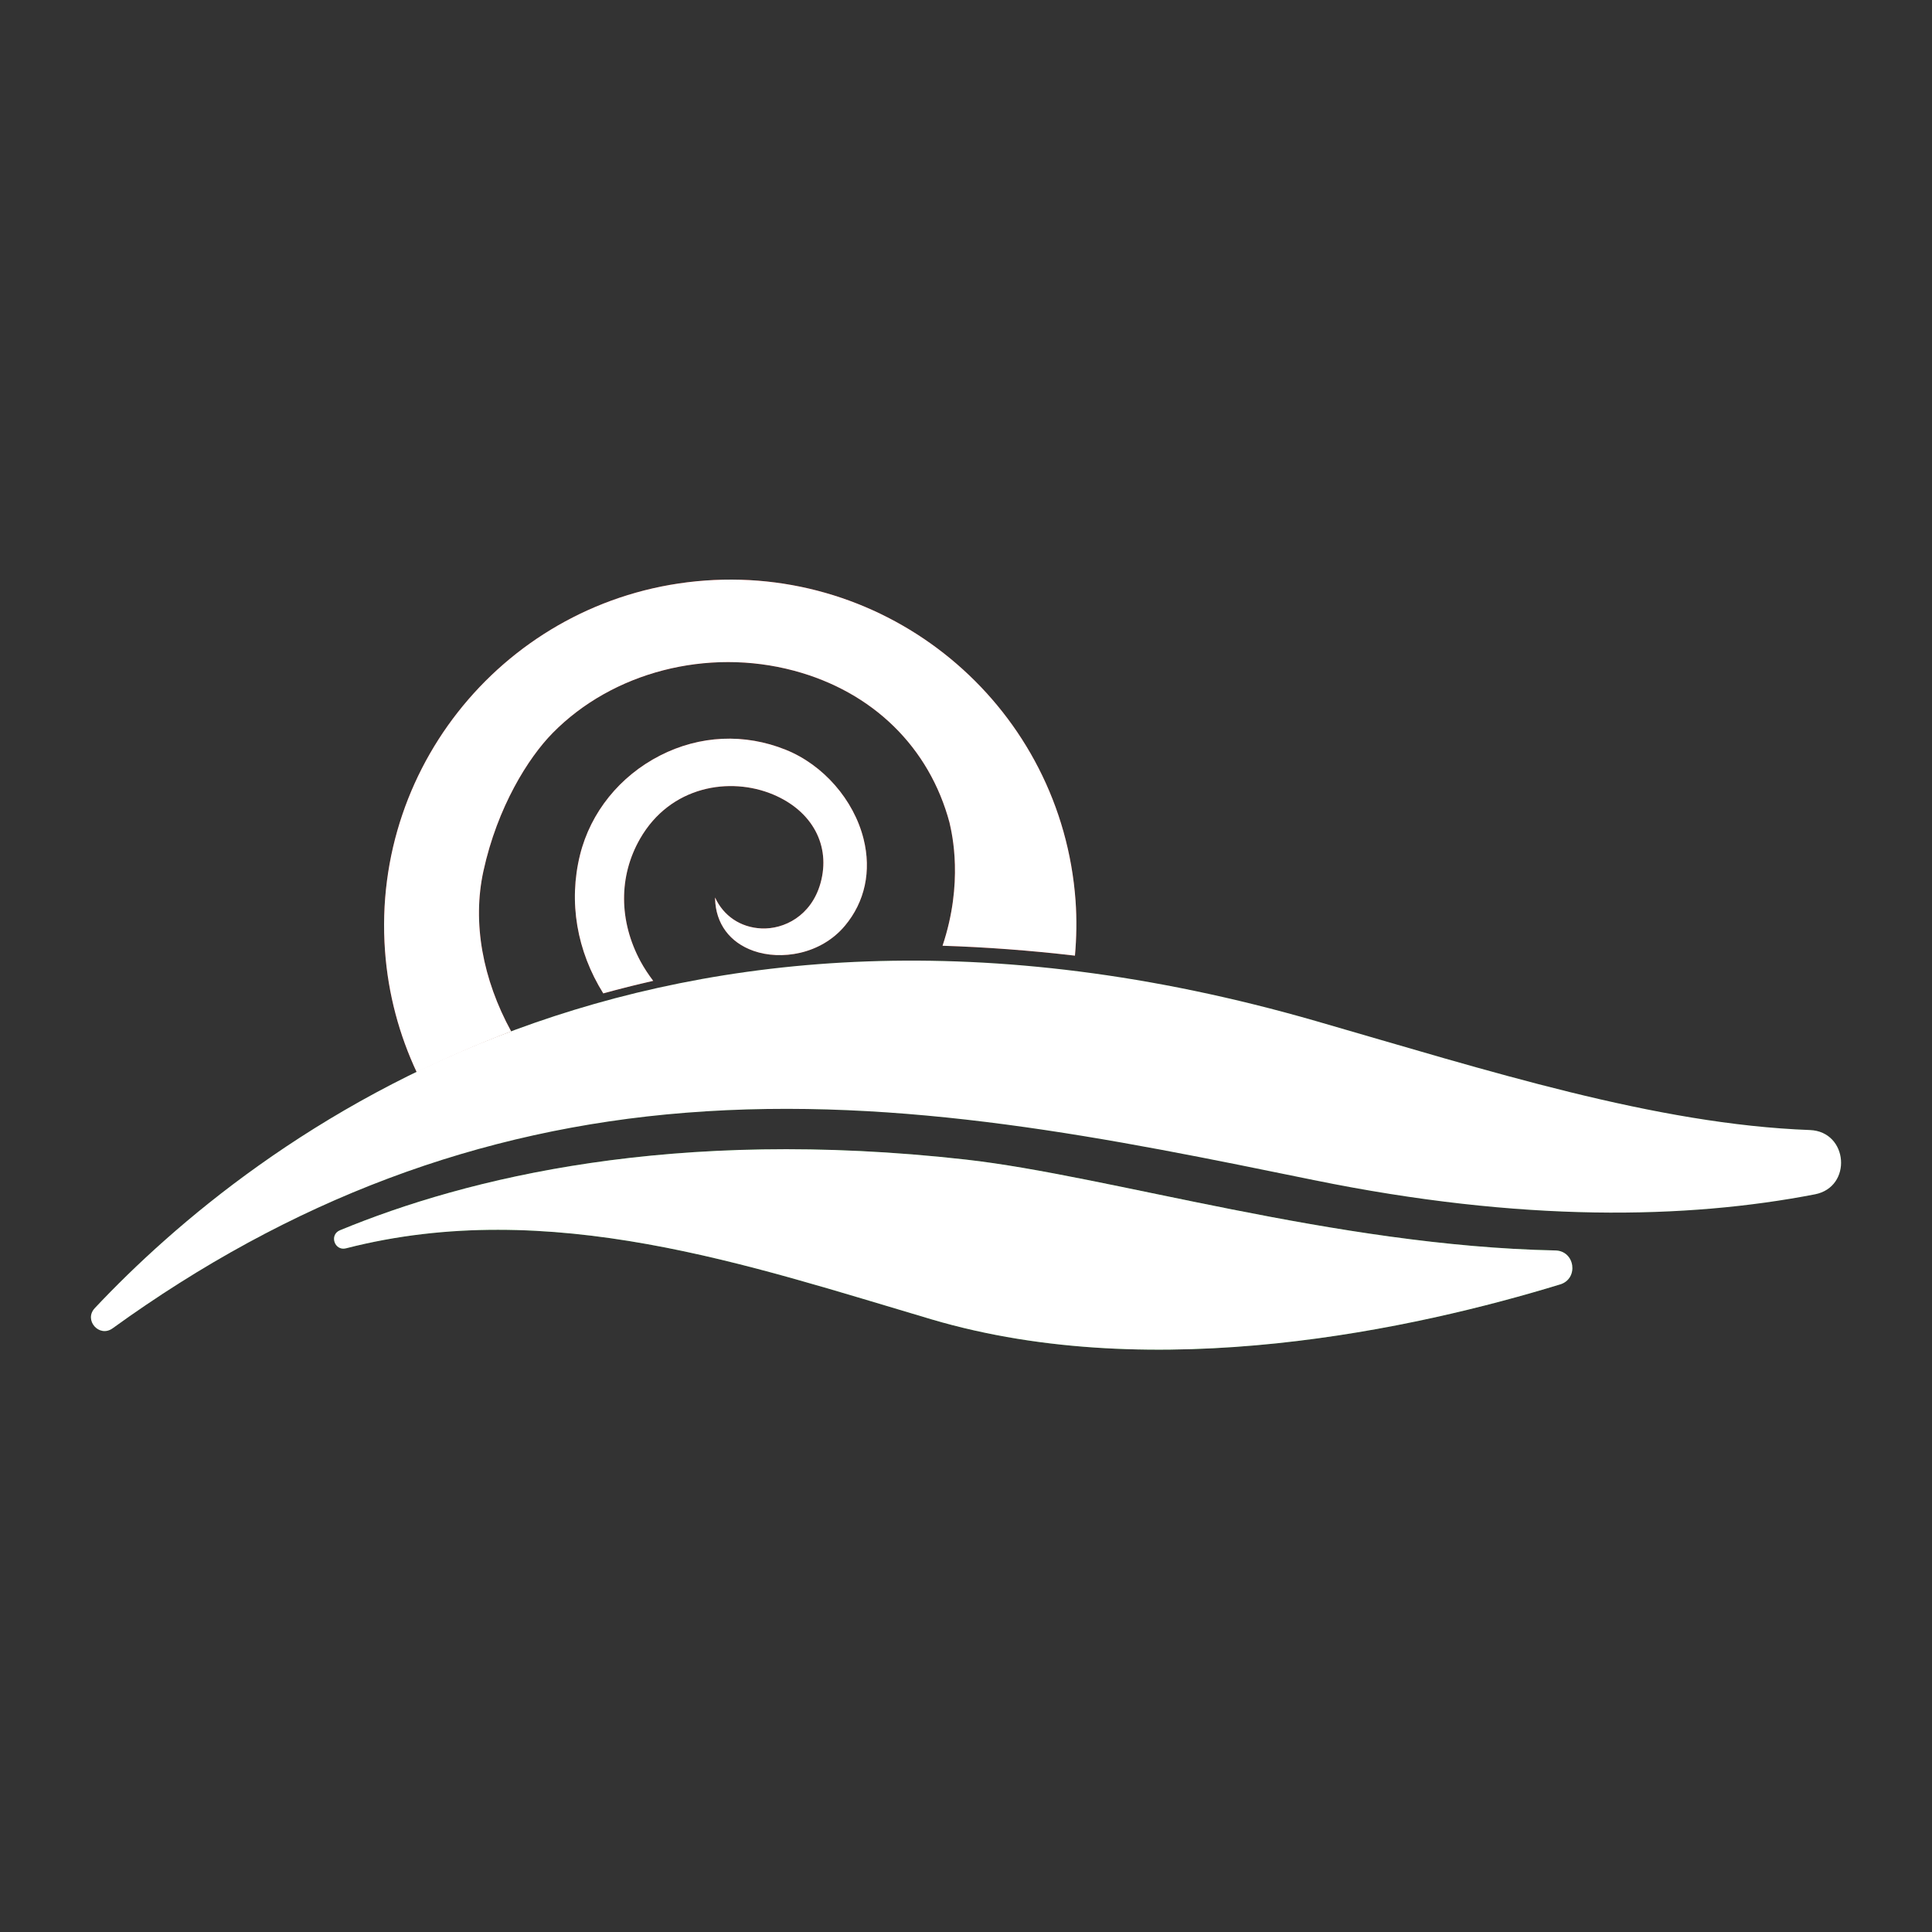
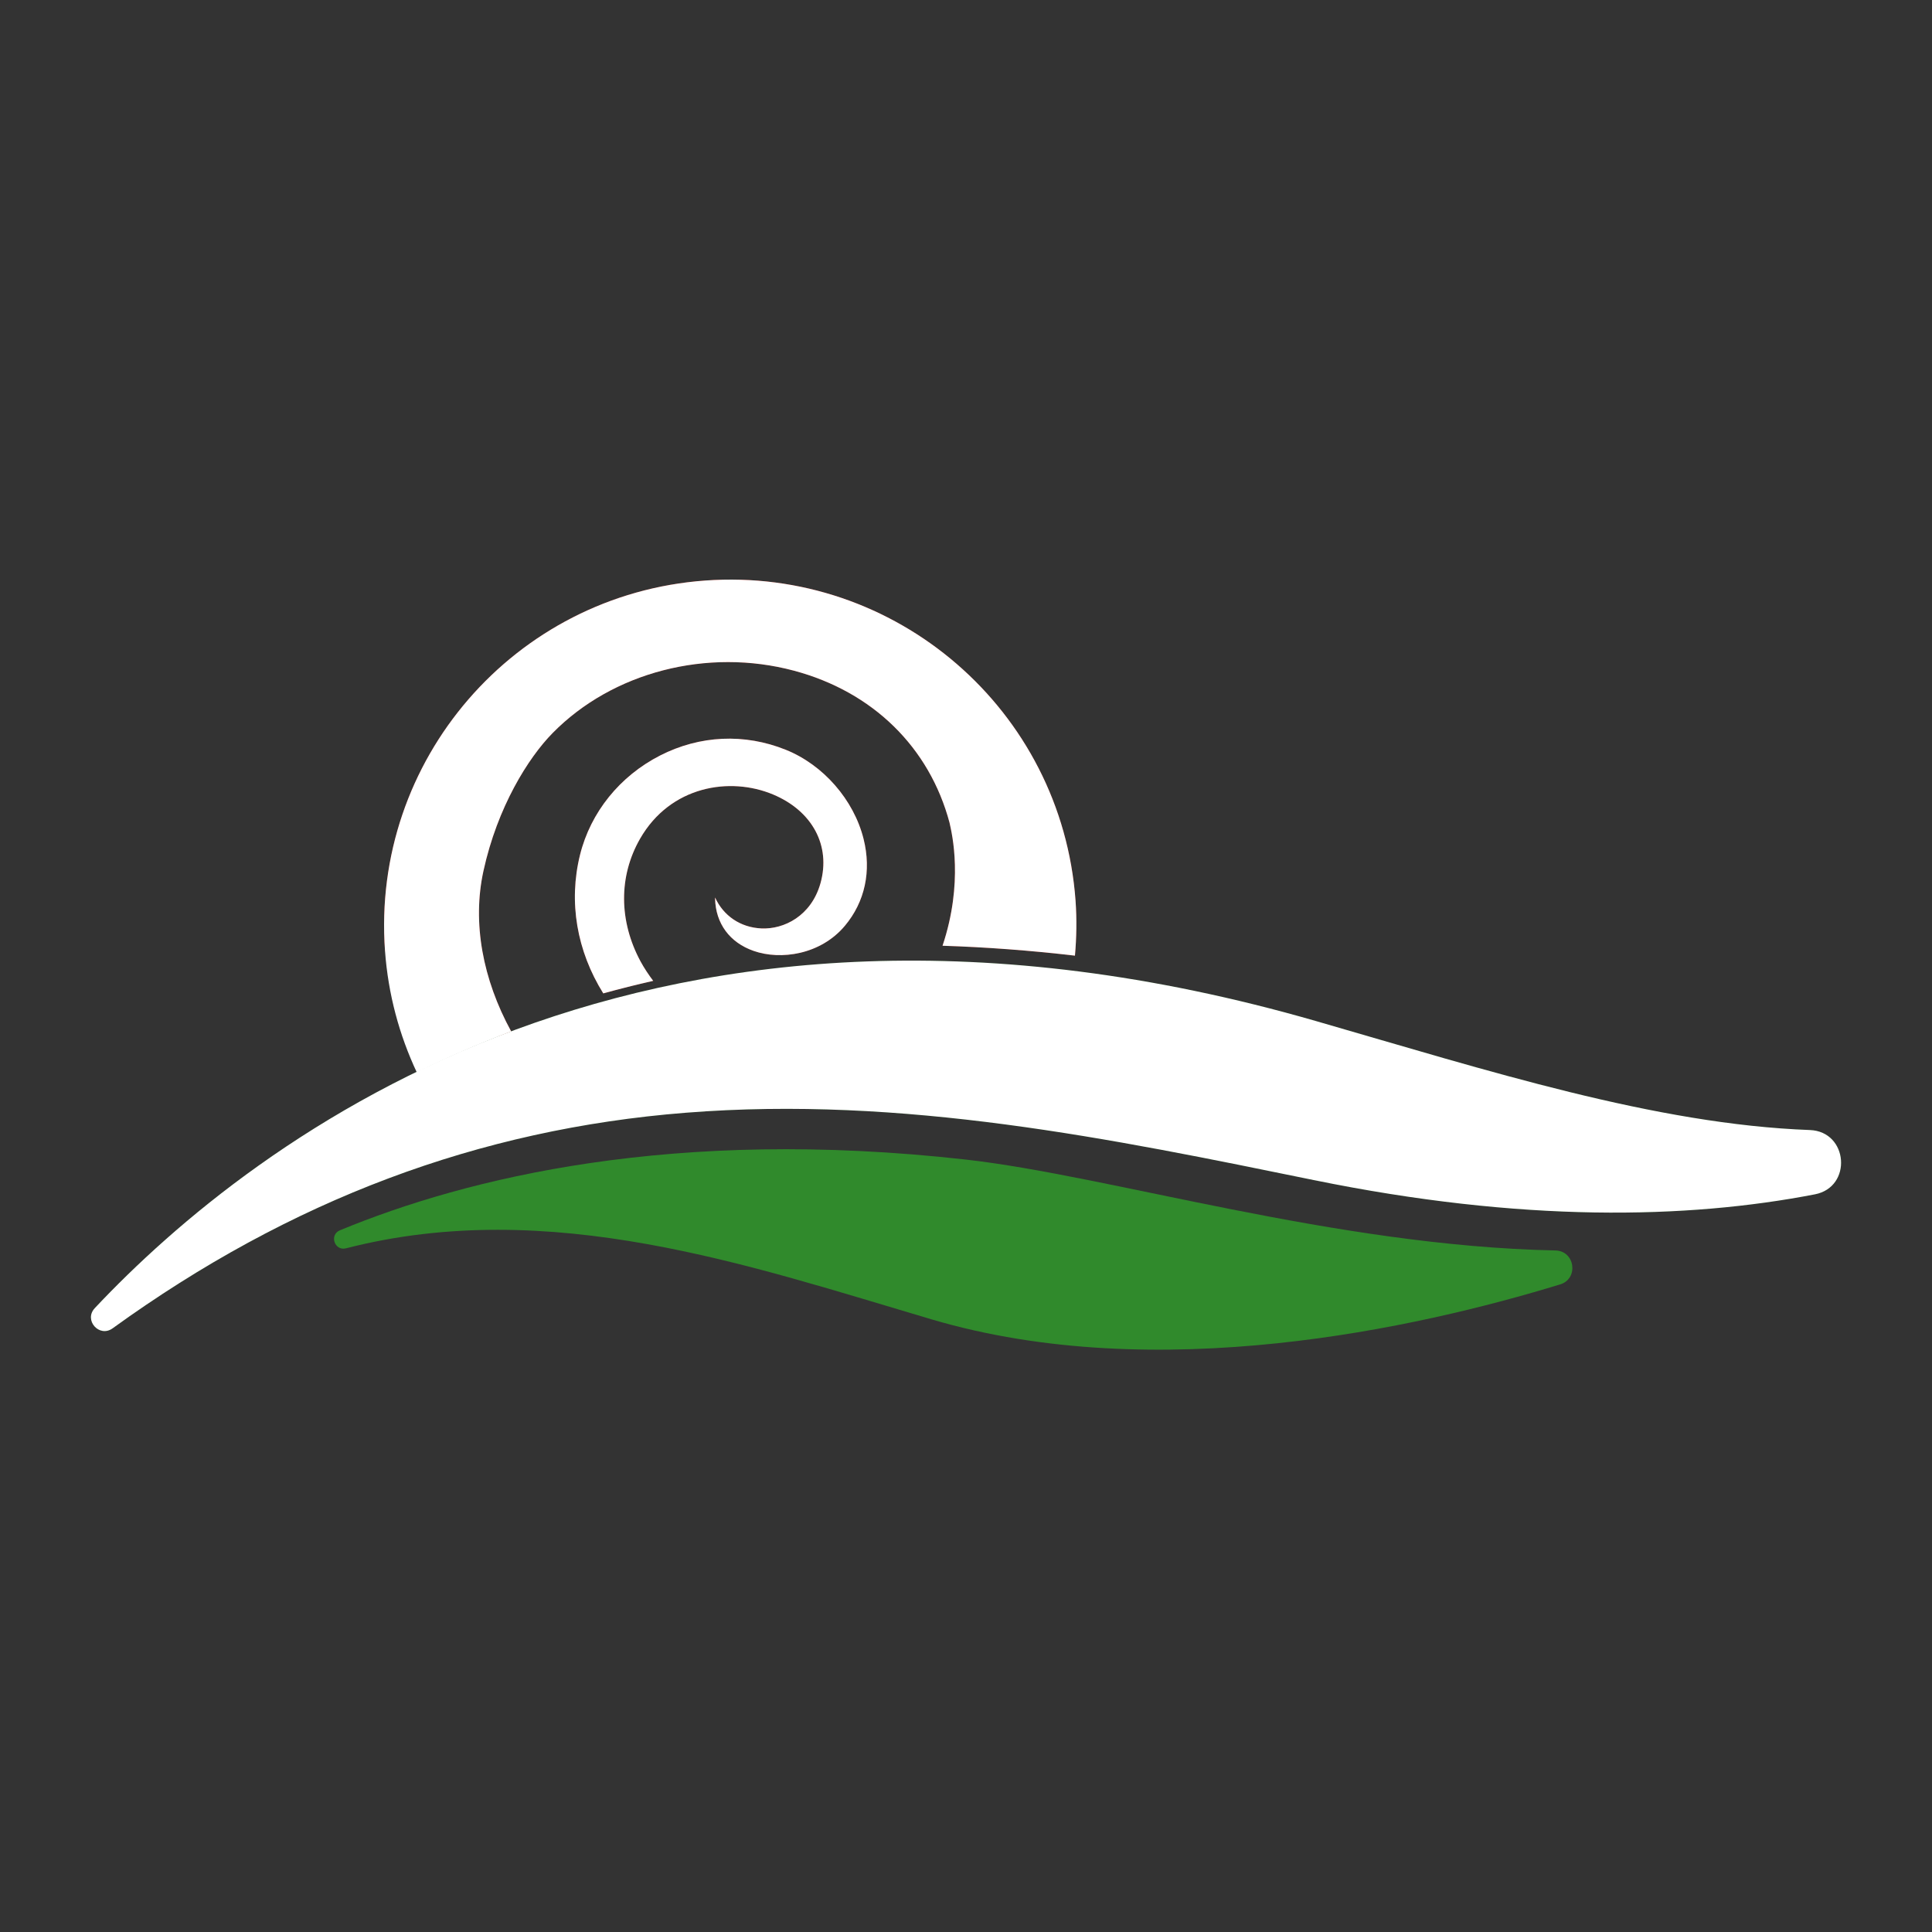
<svg xmlns="http://www.w3.org/2000/svg" width="64" height="64" viewBox="0 0 64 64" fill="none">
  <rect x="0" y="0" width="64" height="64" fill="#333333" stroke="none" />
  <style>
        @media (prefers-color-scheme: light) {
        #light {
        display:block;
        }
        #dark {
        display:none;
        }
        }
        @media (prefers-color-scheme: dark) {
        #dark {
        display:block;
        }
        #light {
        display:none;
        }
        }
    </style>
  <g id="light">
    <path d="M51.68 42.549C52.305 42.357 52.176 41.436 51.523 41.423C44.222 41.273 36.751 38.948 31.999 38.413C22.307 37.323 15.451 39.022 11.261 40.755C10.899 40.905 11.082 41.449 11.462 41.352C18.216 39.617 24.868 41.935 30.858 43.705C38.328 45.914 46.934 44 51.68 42.548V42.549Z" fill="#308A2C" />
    <path d="M21.638 32.492C21.485 32.288 21.342 32.076 21.219 31.849C20.497 30.508 20.491 29.027 21.201 27.787C22.208 26.03 24.184 25.719 25.613 26.32C26.914 26.866 27.528 28.02 27.179 29.26C26.874 30.341 25.971 30.791 25.219 30.755C24.526 30.723 23.964 30.336 23.688 29.731C23.688 29.744 23.688 29.758 23.688 29.77C23.708 30.593 24.172 31.223 24.965 31.5C25.858 31.814 27.183 31.628 27.988 30.668C28.653 29.875 28.873 28.854 28.607 27.79C28.283 26.494 27.271 25.335 26.029 24.837C24.662 24.287 23.182 24.355 21.865 25.028C20.531 25.71 19.565 26.908 19.215 28.314C18.826 29.88 19.108 31.503 19.984 32.908C20.524 32.759 21.075 32.619 21.638 32.492L21.638 32.492Z" fill="#B82518" />
    <path d="M3.14 43.334C2.766 43.73 3.288 44.322 3.73 44.003C9.617 39.746 15.863 37.402 22.717 36.861C29.922 36.289 36.831 37.726 43.518 39.091C50.414 40.5 55.874 40.386 60.121 39.564C61.371 39.322 61.229 37.482 59.956 37.434C54.835 37.244 49.301 35.47 43.601 33.826C21.59 27.476 8.391 37.754 3.14 43.333V43.334Z" fill="#195115" />
-     <path d="M31.457 27.266C31.538 27.623 31.922 29.237 31.223 31.329C32.642 31.374 34.103 31.482 35.609 31.657C35.662 31.061 35.673 30.453 35.629 29.836C35.169 23.519 29.676 18.771 23.359 19.231C17.042 19.69 12.294 25.184 12.754 31.5C12.858 32.938 13.229 34.291 13.806 35.522C14.828 35.022 15.872 34.571 16.933 34.166C15.99 32.442 15.64 30.57 16.014 28.855C16.477 26.732 17.501 25.101 18.306 24.283C20.293 22.261 23.431 21.451 26.3 22.217C28.912 22.915 30.791 24.754 31.458 27.265L31.457 27.266Z" fill="#B82518" />
+     <path d="M31.457 27.266C31.538 27.623 31.922 29.237 31.223 31.329C32.642 31.374 34.103 31.482 35.609 31.657C35.662 31.061 35.673 30.453 35.629 29.836C35.169 23.519 29.676 18.771 23.359 19.231C17.042 19.69 12.294 25.184 12.754 31.5C14.828 35.022 15.872 34.571 16.933 34.166C15.99 32.442 15.64 30.57 16.014 28.855C16.477 26.732 17.501 25.101 18.306 24.283C20.293 22.261 23.431 21.451 26.3 22.217C28.912 22.915 30.791 24.754 31.458 27.265L31.457 27.266Z" fill="#B82518" />
  </g>
  <g id="dark">
-     <path d="M51.68 42.549C52.305 42.357 52.176 41.436 51.523 41.423C44.222 41.273 36.751 38.948 31.999 38.413C22.307 37.323 15.451 39.022 11.261 40.755C10.899 40.905 11.082 41.449 11.462 41.352C18.216 39.617 24.868 41.935 30.858 43.705C38.328 45.914 46.934 44 51.68 42.548V42.549Z" fill="white" />
    <path d="M21.638 32.492C21.485 32.288 21.342 32.076 21.219 31.849C20.497 30.508 20.491 29.027 21.201 27.787C22.208 26.03 24.184 25.719 25.613 26.32C26.914 26.866 27.528 28.02 27.179 29.26C26.874 30.341 25.971 30.791 25.219 30.755C24.526 30.723 23.964 30.336 23.688 29.731C23.688 29.744 23.688 29.758 23.688 29.77C23.708 30.593 24.172 31.223 24.965 31.5C25.858 31.814 27.183 31.628 27.988 30.668C28.653 29.875 28.873 28.854 28.607 27.79C28.283 26.494 27.271 25.335 26.029 24.837C24.662 24.287 23.182 24.355 21.865 25.028C20.531 25.71 19.565 26.908 19.215 28.314C18.826 29.88 19.108 31.503 19.984 32.907C20.524 32.759 21.075 32.619 21.638 32.492L21.638 32.492Z" fill="white" />
    <path d="M3.14 43.334C2.766 43.73 3.288 44.322 3.73 44.003C9.617 39.746 15.863 37.402 22.717 36.861C29.922 36.289 36.831 37.726 43.518 39.091C50.414 40.5 55.874 40.386 60.121 39.564C61.371 39.322 61.229 37.482 59.956 37.434C54.835 37.244 49.301 35.47 43.601 33.826C21.59 27.476 8.391 37.754 3.14 43.333V43.334Z" fill="white" />
    <path d="M31.457 27.266C31.538 27.623 31.922 29.237 31.223 31.329C32.642 31.374 34.103 31.482 35.609 31.657C35.662 31.061 35.673 30.453 35.629 29.836C35.169 23.519 29.676 18.771 23.359 19.231C17.042 19.69 12.294 25.184 12.754 31.5C12.858 32.938 13.229 34.291 13.806 35.522C14.828 35.022 15.872 34.571 16.933 34.166C15.99 32.442 15.64 30.57 16.014 28.855C16.477 26.732 17.501 25.101 18.306 24.283C20.293 22.261 23.431 21.451 26.3 22.217C28.912 22.915 30.791 24.754 31.458 27.265L31.457 27.266Z" fill="white" />
  </g>
</svg>